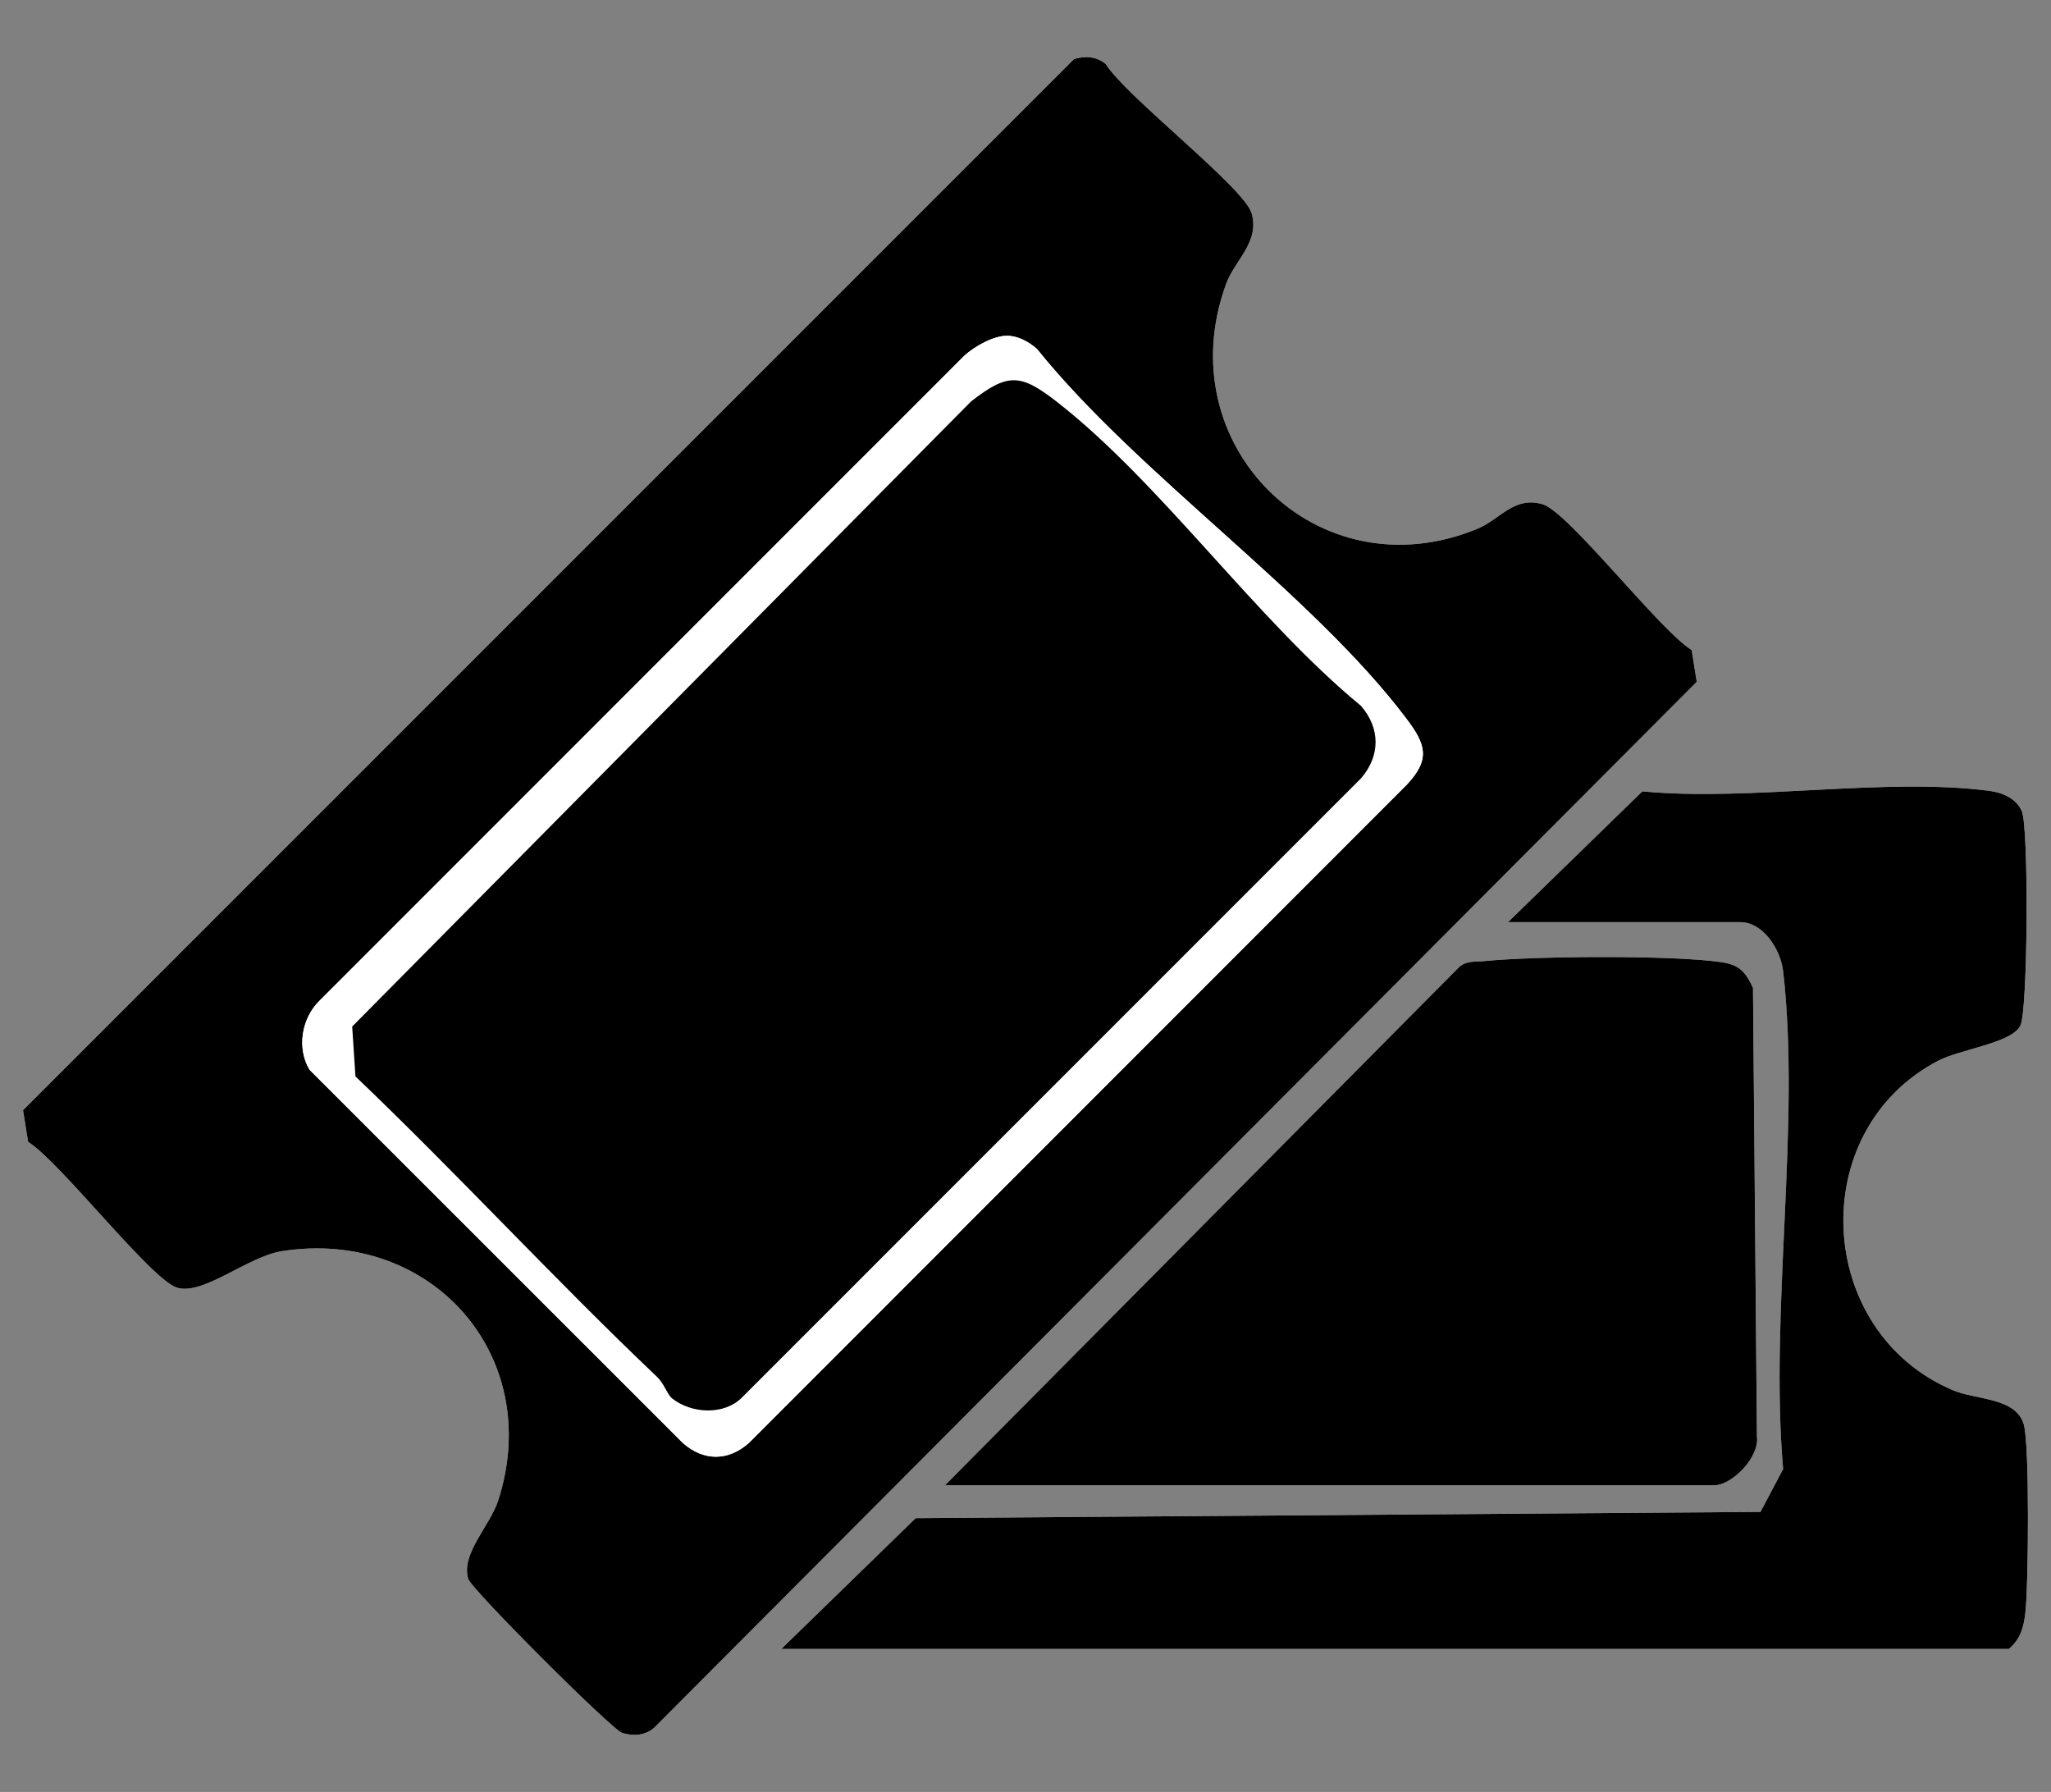
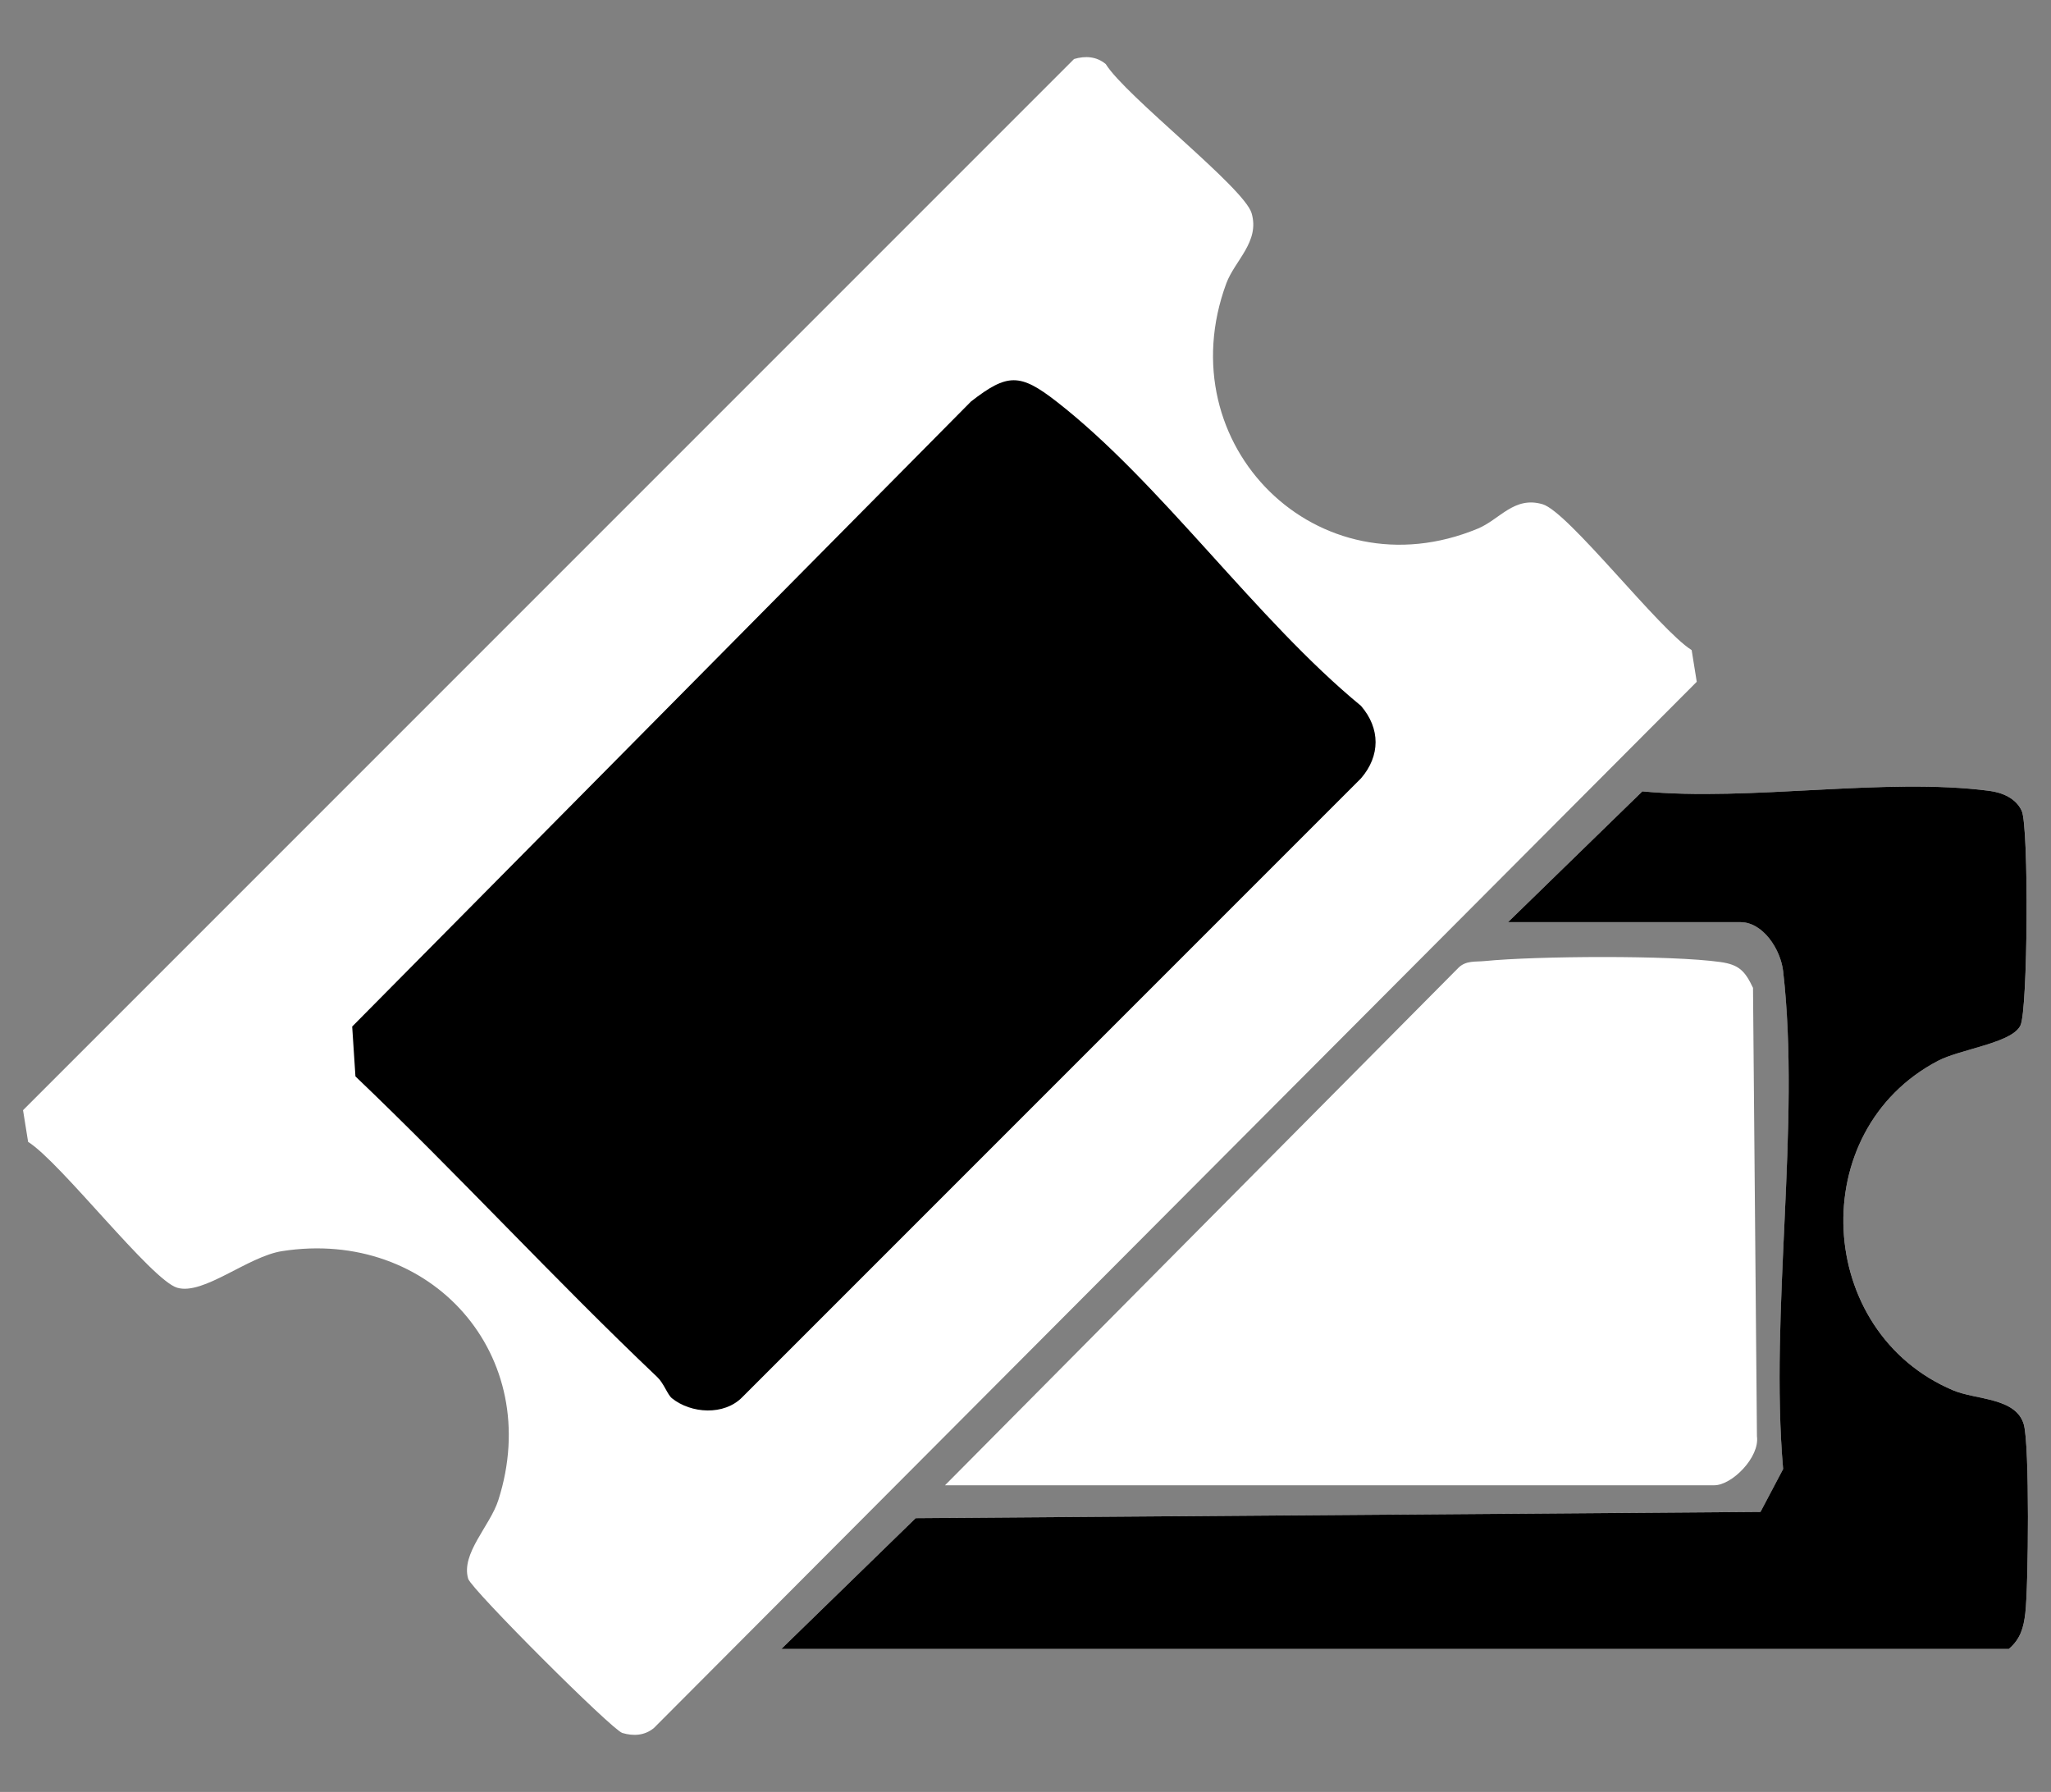
<svg xmlns="http://www.w3.org/2000/svg" id="Calque_1" baseProfile="tiny" version="1.2" viewBox="0 0 1366.87 1194.07">
  <rect x="0" y="0" width="1366.87" height="1194.07" fill="#808080" stroke="none" />
  <g id="qNSrKj.tif">
    <g>
      <path d="M715.8,39.32L15.35,739.77l3.39,21.13c21.56,13.43,82.13,92.11,99.34,97.18,17.52,5.16,46.96-20.81,69.9-24.39,99.2-15.51,175.02,69.5,144.12,165.94-5.51,17.2-25.06,35.63-20.08,52.4,2.07,6.96,95.77,100.65,102.73,102.73,7.43,2.22,14.97,1.77,21.13-3.39l694.9-697.06-3.39-21.13c-21.56-13.43-82.13-92.1-99.34-97.18-18.96-5.59-28.51,10.15-43.15,16.23-106.64,44.26-207.34-55.61-167.67-163.31,5.65-15.33,22.48-27.81,16.89-46.86-5.03-17.14-83.79-77.84-97.19-99.35-6.15-5.16-13.7-5.61-21.13-3.39ZM520.71,1098.78h818.07c7.75-6.66,9.85-14.1,11-23.91,2.09-17.93,2.89-112.08-1.01-125.69-5.18-18.05-31.8-16.3-47.07-22.74-92.17-38.89-99.24-172.9-10.13-219.56,15.09-7.9,49.33-11.83,54.96-23.58,4.98-10.39,5.62-132.17.89-142.89-3.74-8.48-13.01-12.3-21.49-13.42-69.7-9.15-159.42,7.19-231.37.32l-89.54,87.16h154.89c15.11,0,26.79,18.16,28.46,32.63,11.81,102.5-9.09,226.9,0,331.79l-15.08,28.55-563.02,4.17-89.54,87.16ZM629.78,989.71h512.66c11.91,0,30.44-18.83,28.46-32.63l-2.62-298.82c-5.31-11.16-9.18-15.44-21.7-17.21-32.92-4.66-122.99-4.03-157.11-.65-6.18.61-12.39-.48-17.42,4.39l-342.26,344.92Z" fill="#fff" />
-       <path d="M715.8,39.32c7.43-2.22,14.97-1.77,21.13,3.39,13.4,21.51,92.16,82.21,97.19,99.35,5.59,19.05-11.25,31.52-16.89,46.86-39.67,107.69,61.03,207.57,167.67,163.31,14.64-6.08,24.19-21.82,43.15-16.23,17.21,5.07,77.78,83.75,99.34,97.18l3.39,21.13-694.9,697.06c-6.15,5.16-13.7,5.61-21.13,3.39-6.96-2.08-100.67-95.76-102.73-102.73-4.97-16.77,14.57-35.2,20.08-52.4,30.9-96.44-44.92-181.44-144.12-165.94-22.94,3.59-52.38,29.55-69.9,24.39-17.21-5.07-77.78-83.75-99.34-97.18l-3.39-21.13L715.8,39.32ZM671.23,223.75c-9.12-.03-21.62,6.99-28.47,13.21l-429.73,429.79c-12.06,11.7-15.38,31.78-6.68,46.15l248.72,248.61c13.84,12.26,30.23,12.23,44.03,0l438.37-438.56c16.09-17.06,12.66-26.98,0-43.81-62.86-83.56-178.78-162.62-246.39-246.59-5.32-4.73-12.65-8.78-19.84-8.79Z" />
      <path d="M520.71,1098.78l89.54-87.16,563.02-4.17,15.08-28.55c-9.09-104.89,11.8-229.29,0-331.79-1.67-14.47-13.35-32.63-28.46-32.63h-154.89l89.54-87.16c71.95,6.86,161.67-9.47,231.37-.32,8.48,1.11,17.75,4.94,21.49,13.42,4.73,10.72,4.09,132.5-.89,142.89-5.63,11.75-39.86,15.68-54.96,23.58-89.1,46.66-82.03,180.67,10.13,219.56,15.27,6.44,41.88,4.69,47.07,22.74,3.91,13.61,3.11,107.76,1.01,125.69-1.15,9.81-3.24,17.25-11,23.91h-818.07Z" />
-       <path d="M629.78,989.71l342.26-344.92c5.03-4.87,11.24-3.78,17.42-4.39,34.12-3.38,124.2-4.01,157.11.65,12.52,1.77,16.4,6.06,21.7,17.21l2.62,298.82c1.98,13.8-16.54,32.63-28.46,32.63h-512.66Z" />
      <path d="M671.23,223.75c7.2.02,14.53,4.06,19.84,8.79,67.61,83.97,183.53,163.03,246.39,246.59,12.66,16.83,16.09,26.75,0,43.81l-438.37,438.56c-13.79,12.23-30.19,12.26-44.03,0l-248.72-248.61c-8.71-14.37-5.38-34.45,6.68-46.15l429.73-429.79c6.85-6.23,19.36-13.24,28.47-13.21ZM447.77,931.69c12.76,10.3,34.83,11.73,46.96-.72l412.28-412.29c12.98-15,13-33.33,0-48.36-69.68-57.25-133.47-148.79-202.95-202.8-24.27-18.87-32.65-18.87-56.92,0l-412.42,416.52,2.17,33.22c68.42,65.32,132.56,135.24,201.15,200.36,4.42,4.2,6.78,11.68,9.74,14.07Z" fill="#fff" />
      <path d="M447.77,931.69c-2.95-2.38-5.31-9.87-9.74-14.07-68.59-65.12-132.73-135.04-201.15-200.36l-2.17-33.22,412.42-416.52c24.27-18.87,32.65-18.87,56.92,0,69.48,54.01,133.27,145.56,202.95,202.8,13,15.04,12.98,33.36,0,48.36l-412.28,412.29c-12.12,12.45-34.2,11.02-46.96.72Z" />
    </g>
  </g>
</svg>